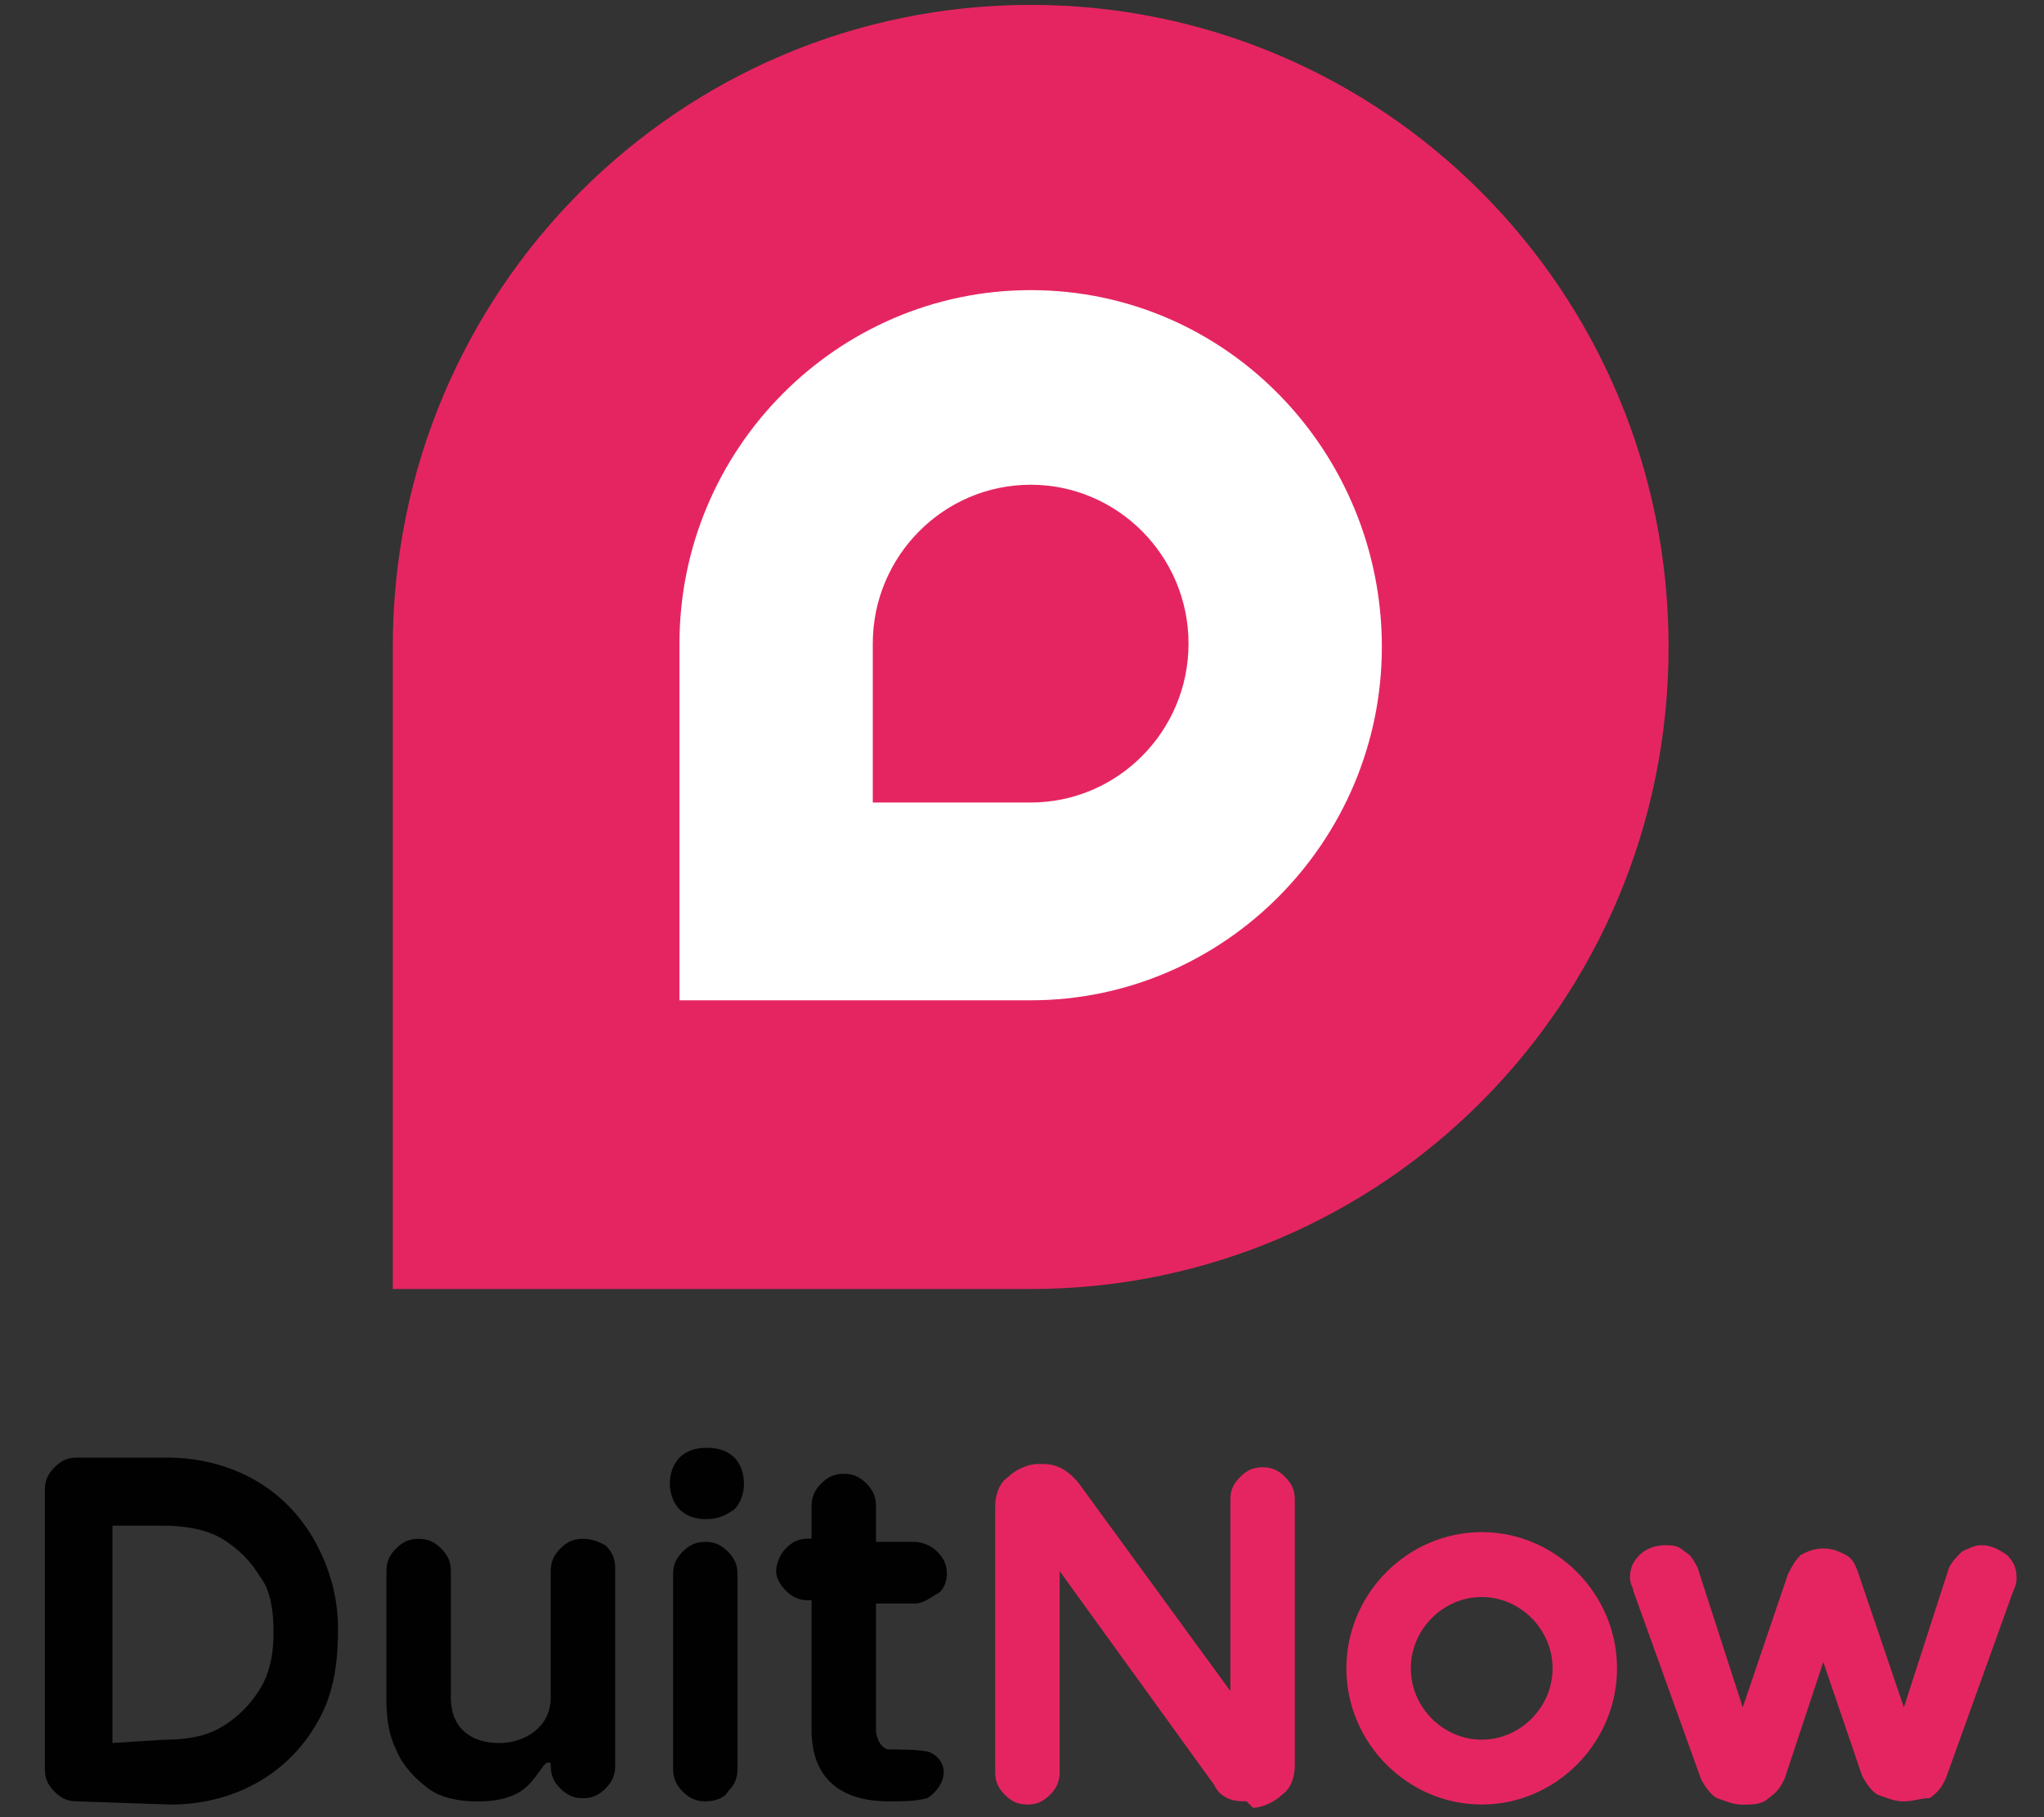
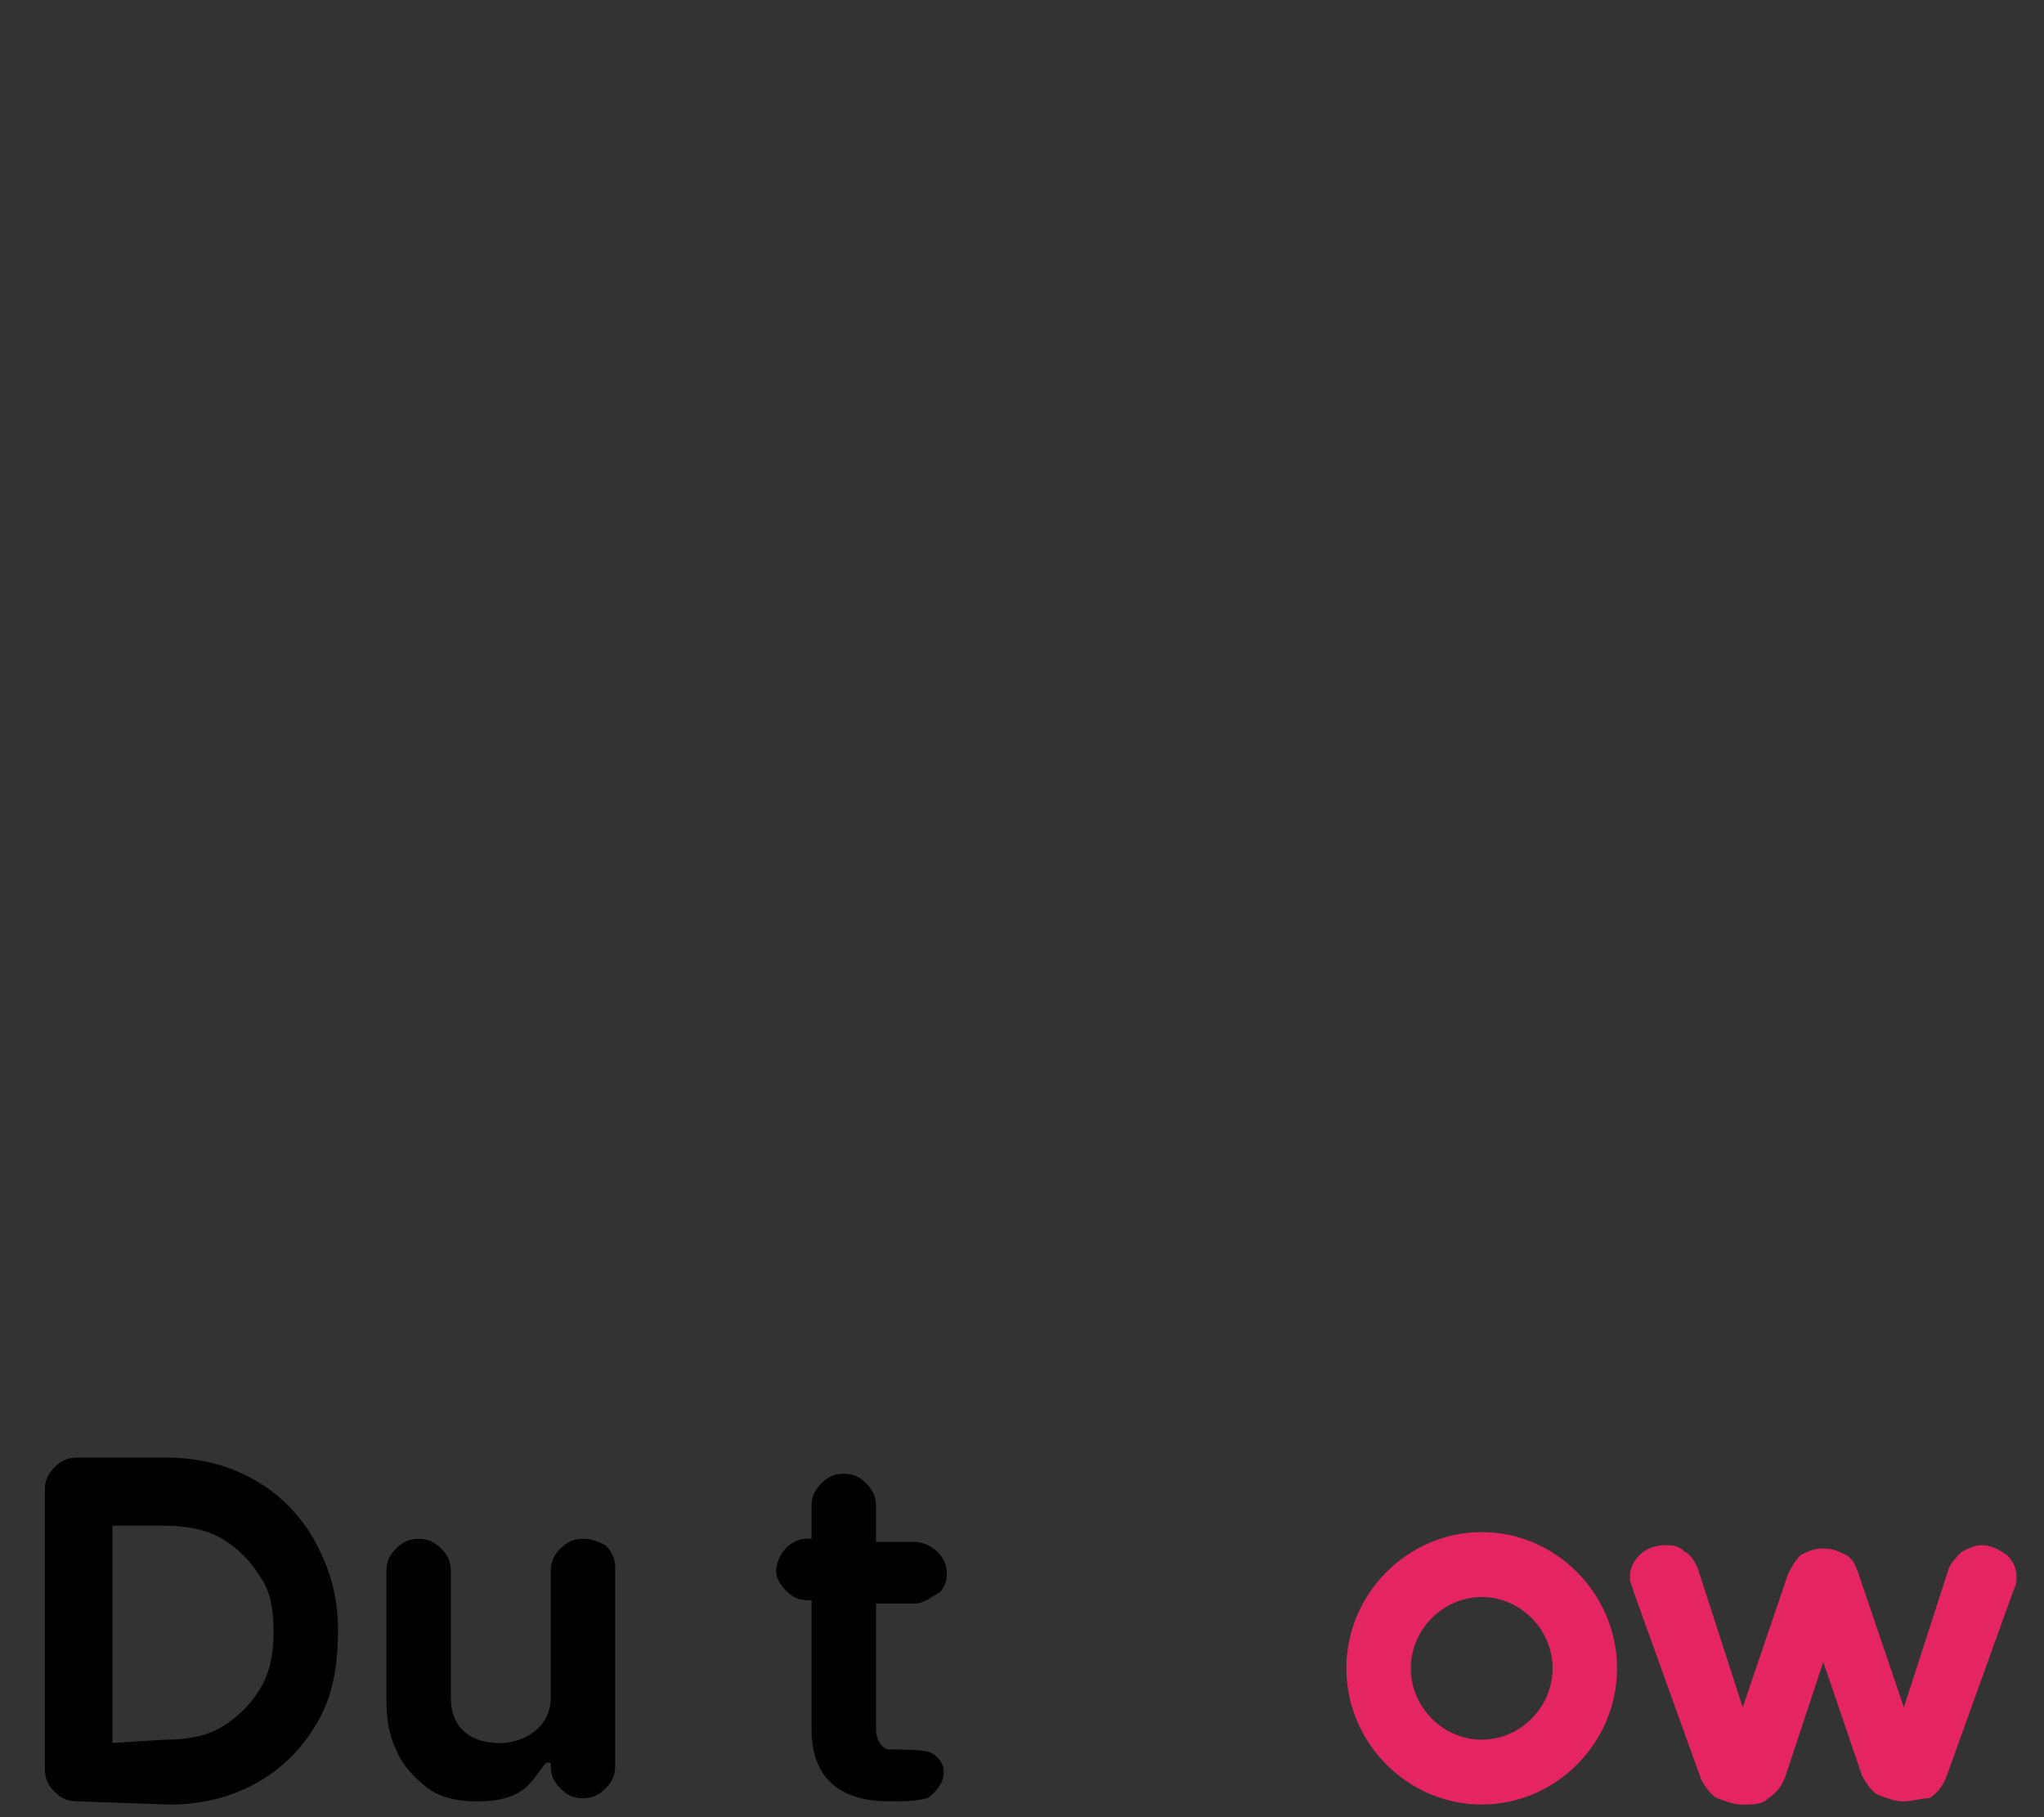
<svg xmlns="http://www.w3.org/2000/svg" width="36" height="32" viewBox="0 0 36 32" fill="none">
  <rect x="0" y="0" width="36" height="32" fill="#333333" stroke="none" />
  <g id="Group">
-     <path id="Vector" d="M18.153 0.086C11.968 0.086 6.918 5.111 6.918 11.393V22.699H18.153C24.338 22.699 29.388 17.674 29.388 11.393C29.388 5.111 24.338 0.086 18.153 0.086Z" fill="#E52561" />
    <path id="Vector_2" d="M1.357 31.721C1.187 31.721 1.073 31.664 0.96 31.55C0.846 31.436 0.79 31.321 0.79 31.15V26.239C0.79 26.068 0.846 25.953 0.96 25.839C1.073 25.725 1.187 25.668 1.357 25.668H2.946C3.57 25.668 4.137 25.839 4.591 26.125C5.045 26.41 5.386 26.81 5.613 27.267C5.84 27.724 5.953 28.181 5.953 28.695C5.953 29.208 5.896 29.722 5.67 30.179C5.443 30.636 5.102 31.036 4.648 31.321C4.194 31.607 3.627 31.778 3.003 31.778L1.357 31.721ZM2.889 30.636C3.286 30.636 3.627 30.579 3.91 30.408C4.194 30.236 4.421 30.008 4.591 29.722C4.762 29.437 4.818 29.094 4.818 28.752C4.818 28.352 4.762 28.009 4.591 27.781C4.421 27.495 4.194 27.267 3.91 27.096C3.627 26.924 3.23 26.867 2.889 26.867H1.981V30.693L2.889 30.636Z" fill="#020102" />
-     <path id="Vector_3" d="M12.422 31.721C12.252 31.721 12.139 31.663 12.025 31.549C11.912 31.435 11.855 31.321 11.855 31.149V27.723C11.855 27.552 11.912 27.438 12.025 27.323C12.139 27.209 12.252 27.152 12.422 27.152C12.593 27.152 12.706 27.209 12.82 27.323C12.933 27.438 12.99 27.552 12.99 27.723V31.149C12.99 31.321 12.933 31.435 12.82 31.549C12.763 31.663 12.593 31.721 12.422 31.721ZM12.422 26.752C12.252 26.752 12.082 26.695 11.969 26.581C11.855 26.467 11.798 26.296 11.798 26.124C11.798 25.953 11.855 25.782 11.969 25.667C12.082 25.553 12.252 25.496 12.422 25.496H12.479C12.649 25.496 12.82 25.553 12.933 25.667C13.047 25.782 13.103 25.953 13.103 26.124C13.103 26.296 13.047 26.467 12.933 26.581C12.763 26.695 12.649 26.752 12.422 26.752Z" fill="#020102" />
    <g id="Group_2">
      <path id="Vector_4" d="M10.267 27.098C10.097 27.098 9.983 27.155 9.87 27.269C9.756 27.383 9.7 27.497 9.7 27.669V27.726V29.896C9.7 30.41 9.246 30.695 8.792 30.695C8.338 30.695 7.941 30.467 7.941 29.896V27.669C7.941 27.497 7.884 27.383 7.77 27.269C7.657 27.155 7.543 27.098 7.373 27.098C7.203 27.098 7.089 27.155 6.976 27.269C6.862 27.383 6.806 27.497 6.806 27.669V29.953C6.806 30.296 6.862 30.581 6.976 30.809C7.089 31.095 7.316 31.323 7.543 31.495C7.77 31.666 8.111 31.723 8.394 31.723C8.735 31.723 9.075 31.666 9.302 31.438C9.473 31.266 9.586 31.038 9.643 31.038C9.7 31.038 9.7 31.038 9.7 31.095C9.7 31.266 9.756 31.381 9.87 31.495C9.983 31.609 10.097 31.666 10.267 31.666C10.437 31.666 10.551 31.609 10.664 31.495C10.778 31.381 10.835 31.266 10.835 31.095V29.724V27.612C10.835 27.44 10.778 27.326 10.664 27.212C10.551 27.155 10.437 27.098 10.267 27.098Z" fill="#020102" />
    </g>
-     <path id="Vector_5" d="M21.954 31.72C21.841 31.72 21.727 31.72 21.614 31.663C21.5 31.606 21.443 31.549 21.387 31.435L18.663 27.666V31.206C18.663 31.378 18.606 31.492 18.493 31.606C18.379 31.72 18.266 31.777 18.096 31.777C17.925 31.777 17.812 31.72 17.698 31.606C17.585 31.492 17.528 31.378 17.528 31.206V26.524C17.528 26.352 17.585 26.124 17.755 26.01C17.869 25.895 18.096 25.781 18.266 25.781H18.379C18.549 25.781 18.776 25.838 19.003 26.124L21.67 29.779V26.409C21.67 26.238 21.727 26.124 21.841 26.01C21.954 25.895 22.068 25.838 22.238 25.838C22.408 25.838 22.521 25.895 22.635 26.01C22.748 26.124 22.805 26.238 22.805 26.409V31.092C22.805 31.263 22.748 31.492 22.578 31.606C22.465 31.72 22.238 31.834 22.068 31.834L21.954 31.72Z" fill="#E52561" />
    <path id="Vector_6" d="M33.532 31.722C33.361 31.722 33.248 31.665 33.078 31.608C32.964 31.551 32.85 31.38 32.794 31.265L32.113 29.267L31.432 31.322C31.375 31.437 31.319 31.551 31.148 31.665C31.035 31.779 30.864 31.779 30.694 31.779C30.524 31.779 30.411 31.722 30.24 31.665C30.127 31.608 30.013 31.437 29.957 31.322L28.765 28.01C28.765 27.953 28.708 27.896 28.708 27.782C28.708 27.611 28.765 27.497 28.878 27.382C28.992 27.268 29.162 27.211 29.332 27.211C29.446 27.211 29.559 27.211 29.673 27.325C29.786 27.382 29.843 27.497 29.9 27.611L30.694 30.066L31.489 27.725C31.545 27.611 31.602 27.497 31.716 27.382C31.829 27.325 31.943 27.268 32.113 27.268C32.283 27.268 32.397 27.325 32.51 27.382C32.624 27.439 32.68 27.554 32.737 27.725L33.532 30.066L34.326 27.611C34.383 27.497 34.439 27.439 34.553 27.325C34.666 27.268 34.78 27.211 34.893 27.211C35.063 27.211 35.177 27.268 35.347 27.382C35.461 27.497 35.517 27.611 35.517 27.782C35.517 27.839 35.517 27.896 35.461 28.01L34.269 31.322C34.212 31.437 34.156 31.551 33.985 31.665C33.815 31.665 33.702 31.722 33.532 31.722Z" fill="#E52561" />
    <path id="Vector_7" d="M15.656 31.721C14.748 31.721 14.294 31.264 14.294 30.464V28.18H14.237C14.067 28.18 13.954 28.123 13.84 28.009C13.727 27.895 13.67 27.78 13.67 27.666C13.67 27.552 13.727 27.381 13.84 27.267C13.954 27.152 14.067 27.095 14.237 27.095H14.294V26.524C14.294 26.353 14.351 26.239 14.464 26.124C14.578 26.01 14.691 25.953 14.861 25.953C15.032 25.953 15.145 26.01 15.259 26.124C15.372 26.239 15.429 26.353 15.429 26.524V26.695V27.152H16.11C16.223 27.152 16.394 27.209 16.507 27.324C16.621 27.438 16.677 27.552 16.677 27.723C16.677 27.838 16.621 28.009 16.507 28.066C16.394 28.123 16.28 28.237 16.11 28.237H15.429V30.464C15.429 30.636 15.543 30.807 15.656 30.807C15.826 30.807 16.28 30.807 16.394 30.864C16.507 30.921 16.621 31.035 16.621 31.207C16.621 31.378 16.507 31.549 16.337 31.664C16.11 31.721 15.94 31.721 15.656 31.721Z" fill="#020102" />
-     <path id="Vector_8" d="M18.153 5.109C14.748 5.109 11.967 7.907 11.967 11.334V17.615H18.153C21.557 17.615 24.338 14.817 24.338 11.391C24.338 7.965 21.614 5.109 18.153 5.109ZM18.153 14.132H15.372V11.334C15.372 9.792 16.62 8.536 18.153 8.536C19.685 8.536 20.933 9.792 20.933 11.334C20.933 12.876 19.685 14.132 18.153 14.132Z" fill="white" />
    <path id="Vector_9" d="M26.097 26.98C24.791 26.98 23.713 28.065 23.713 29.379C23.713 30.692 24.791 31.777 26.097 31.777C27.402 31.777 28.48 30.692 28.48 29.379C28.48 28.065 27.402 26.98 26.097 26.98ZM26.097 30.635C25.416 30.635 24.848 30.064 24.848 29.379C24.848 28.694 25.416 28.123 26.097 28.123C26.777 28.123 27.345 28.694 27.345 29.379C27.345 30.064 26.777 30.635 26.097 30.635Z" fill="#E52561" />
  </g>
</svg>